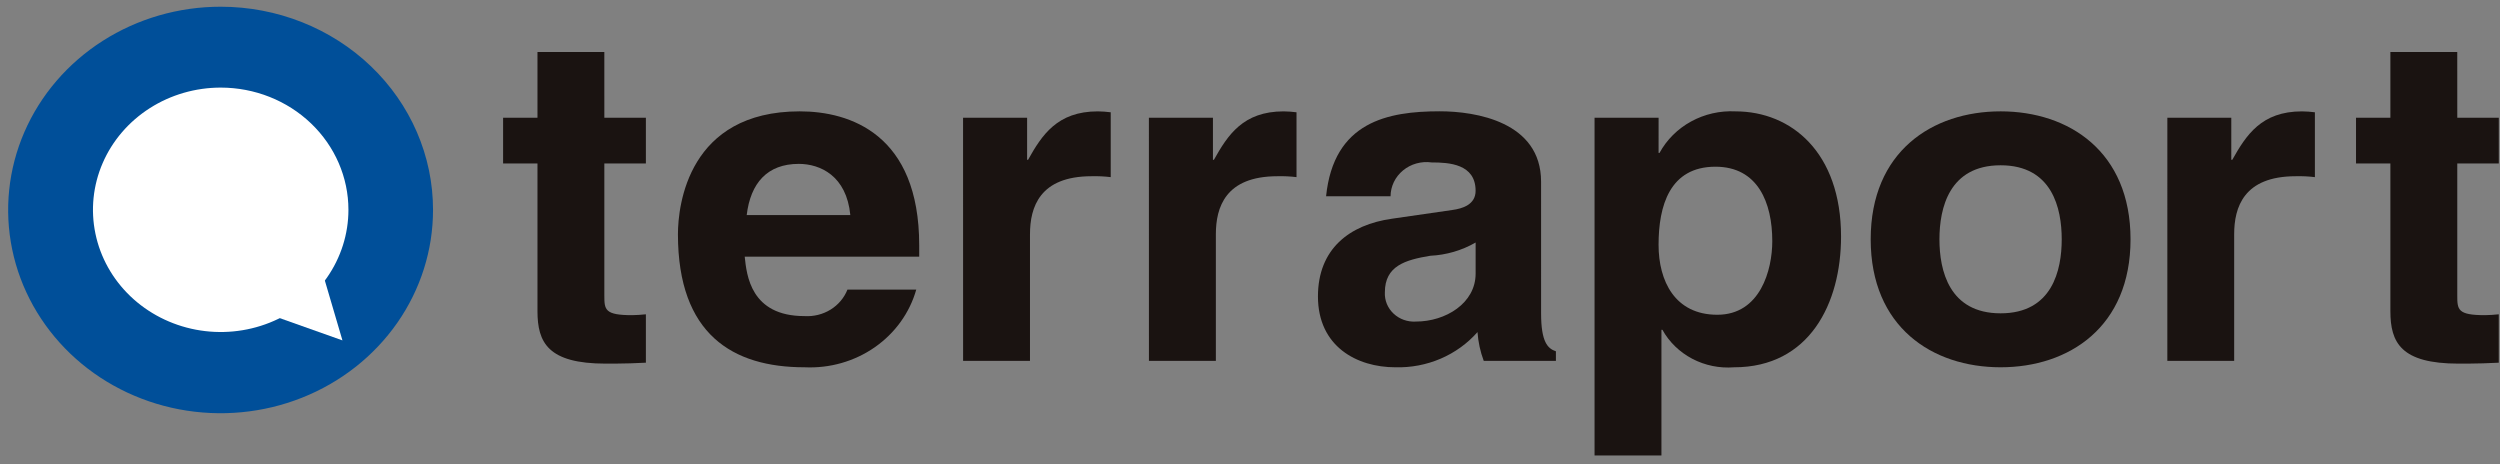
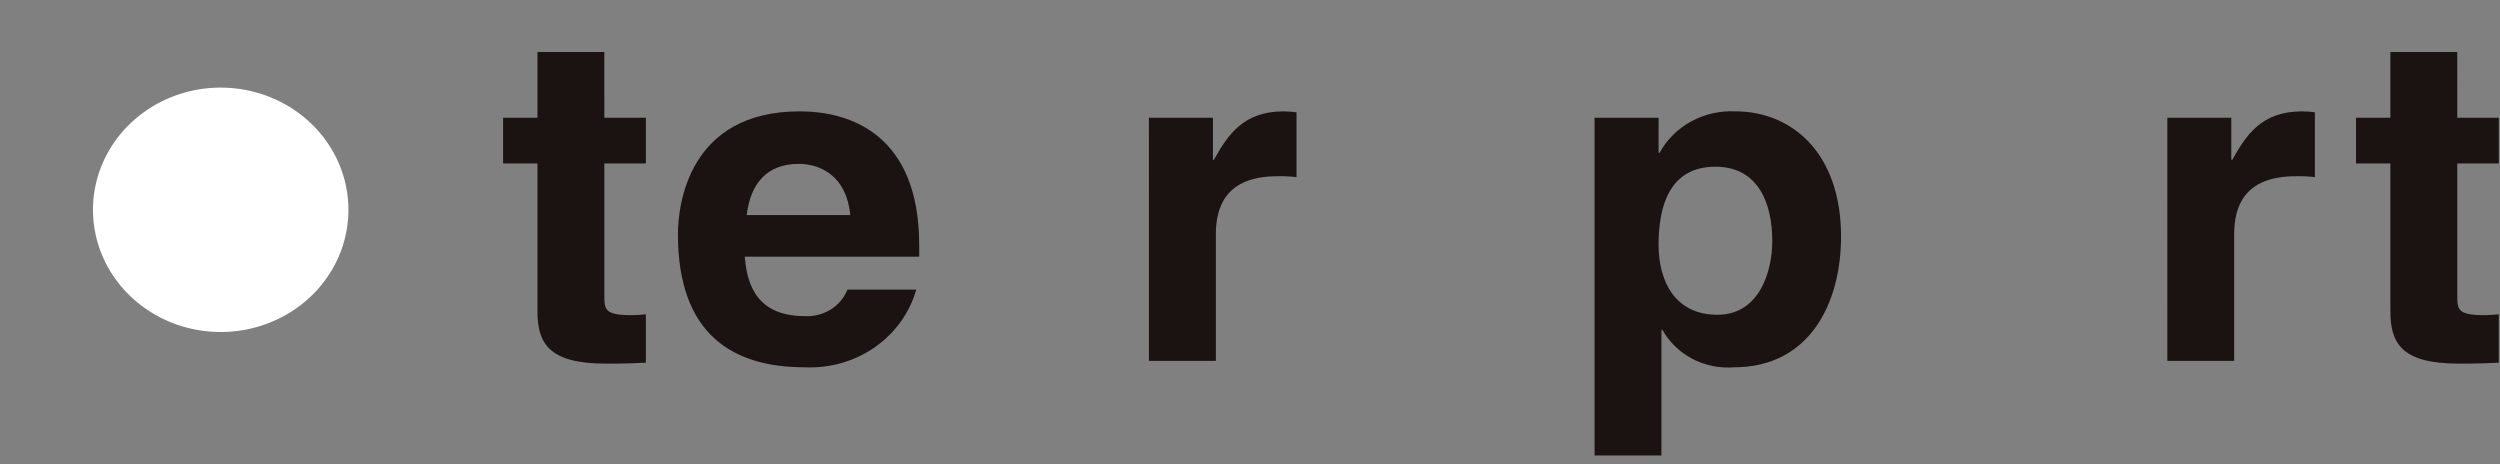
<svg xmlns="http://www.w3.org/2000/svg" width="183" height="34" viewBox="0 0 183 34" fill="none">
  <rect x="0" y="0" width="183" height="34" fill="#808080" stroke="none" />
  <g clip-path="url(#clip0_1163_328)">
    <path d="M44.238 8.62H47.279V11.964H44.238V21.635C44.238 22.67 44.27 23.07 46.265 23.07C46.58 23.07 46.93 23.04 47.279 23.007V26.549C46.51 26.584 45.738 26.618 44.971 26.618H44.344C40.114 26.618 39.343 25.078 39.343 22.773V11.964H36.827V8.62H39.343V3.806H44.237L44.238 8.62Z" fill="#1A1311" />
    <path d="M67.07 21.197C66.591 22.896 65.517 24.388 64.028 25.423C62.539 26.458 60.725 26.974 58.886 26.885C53.642 26.885 49.625 24.478 49.625 17.149C49.625 15.007 50.393 8.151 58.544 8.151C62.216 8.151 67.286 9.821 67.286 17.951V18.789H54.513C54.657 20.128 54.936 23.138 58.886 23.138C59.559 23.18 60.229 23.014 60.796 22.665C61.362 22.315 61.797 21.8 62.034 21.197H67.07ZM62.244 15.745C61.967 12.869 60.041 11.996 58.47 11.996C56.165 11.996 54.939 13.401 54.659 15.745H62.244Z" fill="#1A1311" />
-     <path d="M70.496 8.619H75.184V11.699H75.253C76.266 9.891 77.389 8.152 80.362 8.152C80.677 8.156 80.992 8.179 81.305 8.219V12.966C80.841 12.91 80.373 12.888 79.904 12.9C76.094 12.9 75.395 15.177 75.395 17.15V26.417H70.499L70.496 8.619Z" fill="#1A1311" />
    <path d="M84.099 8.619H88.787V11.699H88.858C89.871 9.891 90.991 8.152 93.963 8.152C94.278 8.156 94.593 8.179 94.905 8.219V12.966C94.443 12.91 93.976 12.888 93.51 12.9C89.698 12.9 89.001 15.177 89.001 17.15V26.417H84.102L84.099 8.619Z" fill="#1A1311" />
-     <path d="M112.808 22.938C112.808 25.045 113.293 25.515 113.892 25.715V26.417H108.61C108.357 25.737 108.203 25.028 108.153 24.308C107.418 25.143 106.495 25.809 105.453 26.256C104.411 26.702 103.277 26.917 102.136 26.885C99.343 26.885 96.474 25.379 96.474 21.698C96.474 18.221 98.781 16.447 101.893 16.01L106.298 15.373C107.068 15.271 108.014 14.97 108.014 13.968C108.014 11.993 106.056 11.89 104.796 11.89C104.423 11.838 104.044 11.864 103.683 11.964C103.321 12.065 102.987 12.239 102.702 12.474C102.417 12.709 102.188 12.999 102.03 13.326C101.873 13.653 101.79 14.009 101.789 14.369H97.069C97.628 8.914 101.578 8.147 105.393 8.147C108.014 8.147 112.807 8.913 112.807 13.298L112.808 22.938ZM108.016 17.752C107.009 18.333 105.868 18.666 104.694 18.722C102.875 19.025 101.372 19.458 101.372 21.399C101.358 21.687 101.407 21.974 101.516 22.243C101.626 22.511 101.793 22.754 102.008 22.956C102.223 23.159 102.48 23.315 102.762 23.415C103.045 23.515 103.346 23.558 103.647 23.538C105.812 23.538 108.016 22.201 108.016 20.027V17.752Z" fill="#1A1311" />
    <path d="M121.408 11.195H121.476C122 10.231 122.803 9.431 123.789 8.892C124.774 8.352 125.902 8.095 127.036 8.152C131.127 8.152 134.765 11.161 134.765 17.316C134.765 22.202 132.456 26.886 126.932 26.886C125.873 26.969 124.812 26.753 123.88 26.265C122.949 25.777 122.186 25.039 121.688 24.141H121.617V33.341H116.721V8.617H121.409L121.408 11.195ZM125.708 23.04C128.856 23.04 129.731 19.758 129.731 17.654C129.731 14.842 128.681 12.203 125.57 12.203C122.213 12.203 121.407 15.077 121.407 17.919C121.407 20.562 122.595 23.04 125.707 23.04" fill="#1A1311" />
-     <path d="M146.446 26.885C141.443 26.885 136.935 23.942 136.935 17.518C136.935 11.095 141.443 8.151 146.446 8.151C151.448 8.151 155.955 11.097 155.955 17.518C155.955 23.94 151.445 26.885 146.446 26.885ZM146.446 12.099C142.672 12.099 141.967 15.241 141.967 17.517C141.967 19.794 142.67 22.935 146.446 22.935C150.221 22.935 150.918 19.79 150.918 17.517C150.918 15.245 150.221 12.099 146.446 12.099Z" fill="#1A1311" />
    <path d="M158.65 8.619H163.331V11.699H163.402C164.42 9.891 165.533 8.152 168.506 8.152C168.822 8.156 169.137 8.178 169.45 8.219V12.966C168.985 12.91 168.517 12.888 168.049 12.9C164.238 12.9 163.541 15.177 163.541 17.15V26.417H158.649L158.65 8.619Z" fill="#1A1311" />
    <path d="M179.873 8.62H182.912V11.964H179.872V21.635C179.872 22.67 179.904 23.07 181.9 23.07C182.214 23.07 182.56 23.04 182.91 23.007V26.549C182.143 26.584 181.372 26.618 180.603 26.618H179.975C175.744 26.618 174.976 25.078 174.976 22.773V11.964H172.46V8.62H174.976V3.806H179.871L179.873 8.62Z" fill="#1A1311" />
-     <path d="M31.698 15.36C31.7 18.304 30.789 21.182 29.081 23.63C27.373 26.078 24.945 27.987 22.103 29.114C19.261 30.241 16.133 30.537 13.116 29.963C10.098 29.389 7.326 27.972 5.151 25.891C2.976 23.809 1.494 21.157 0.895 18.27C0.295 15.383 0.604 12.391 1.782 9.672C2.96 6.953 4.955 4.629 7.514 2.995C10.073 1.361 13.081 0.49 16.157 0.492C18.198 0.492 20.219 0.876 22.105 1.623C23.991 2.37 25.704 3.465 27.147 4.846C28.59 6.227 29.735 7.866 30.516 9.67C31.297 11.474 31.698 13.408 31.698 15.36Z" fill="#004F99" />
    <path d="M25.505 15.357C25.505 17.126 24.957 18.856 23.93 20.327C22.902 21.799 21.442 22.945 19.733 23.622C18.025 24.3 16.145 24.477 14.331 24.131C12.517 23.786 10.851 22.934 9.543 21.683C8.236 20.432 7.345 18.838 6.985 17.102C6.624 15.367 6.809 13.568 7.517 11.933C8.225 10.299 9.424 8.902 10.962 7.919C12.5 6.936 14.308 6.412 16.157 6.412C18.637 6.413 21.014 7.355 22.767 9.033C24.52 10.71 25.505 12.985 25.505 15.357Z" fill="white" />
-     <path d="M20.351 23.242L25.067 24.917L23.707 20.293" fill="white" />
  </g>
  <defs>
    <clipPath id="clip0_1163_328">
      <rect width="182.306" height="32.852" fill="white" transform="translate(0.607 0.489)" />
    </clipPath>
  </defs>
</svg>